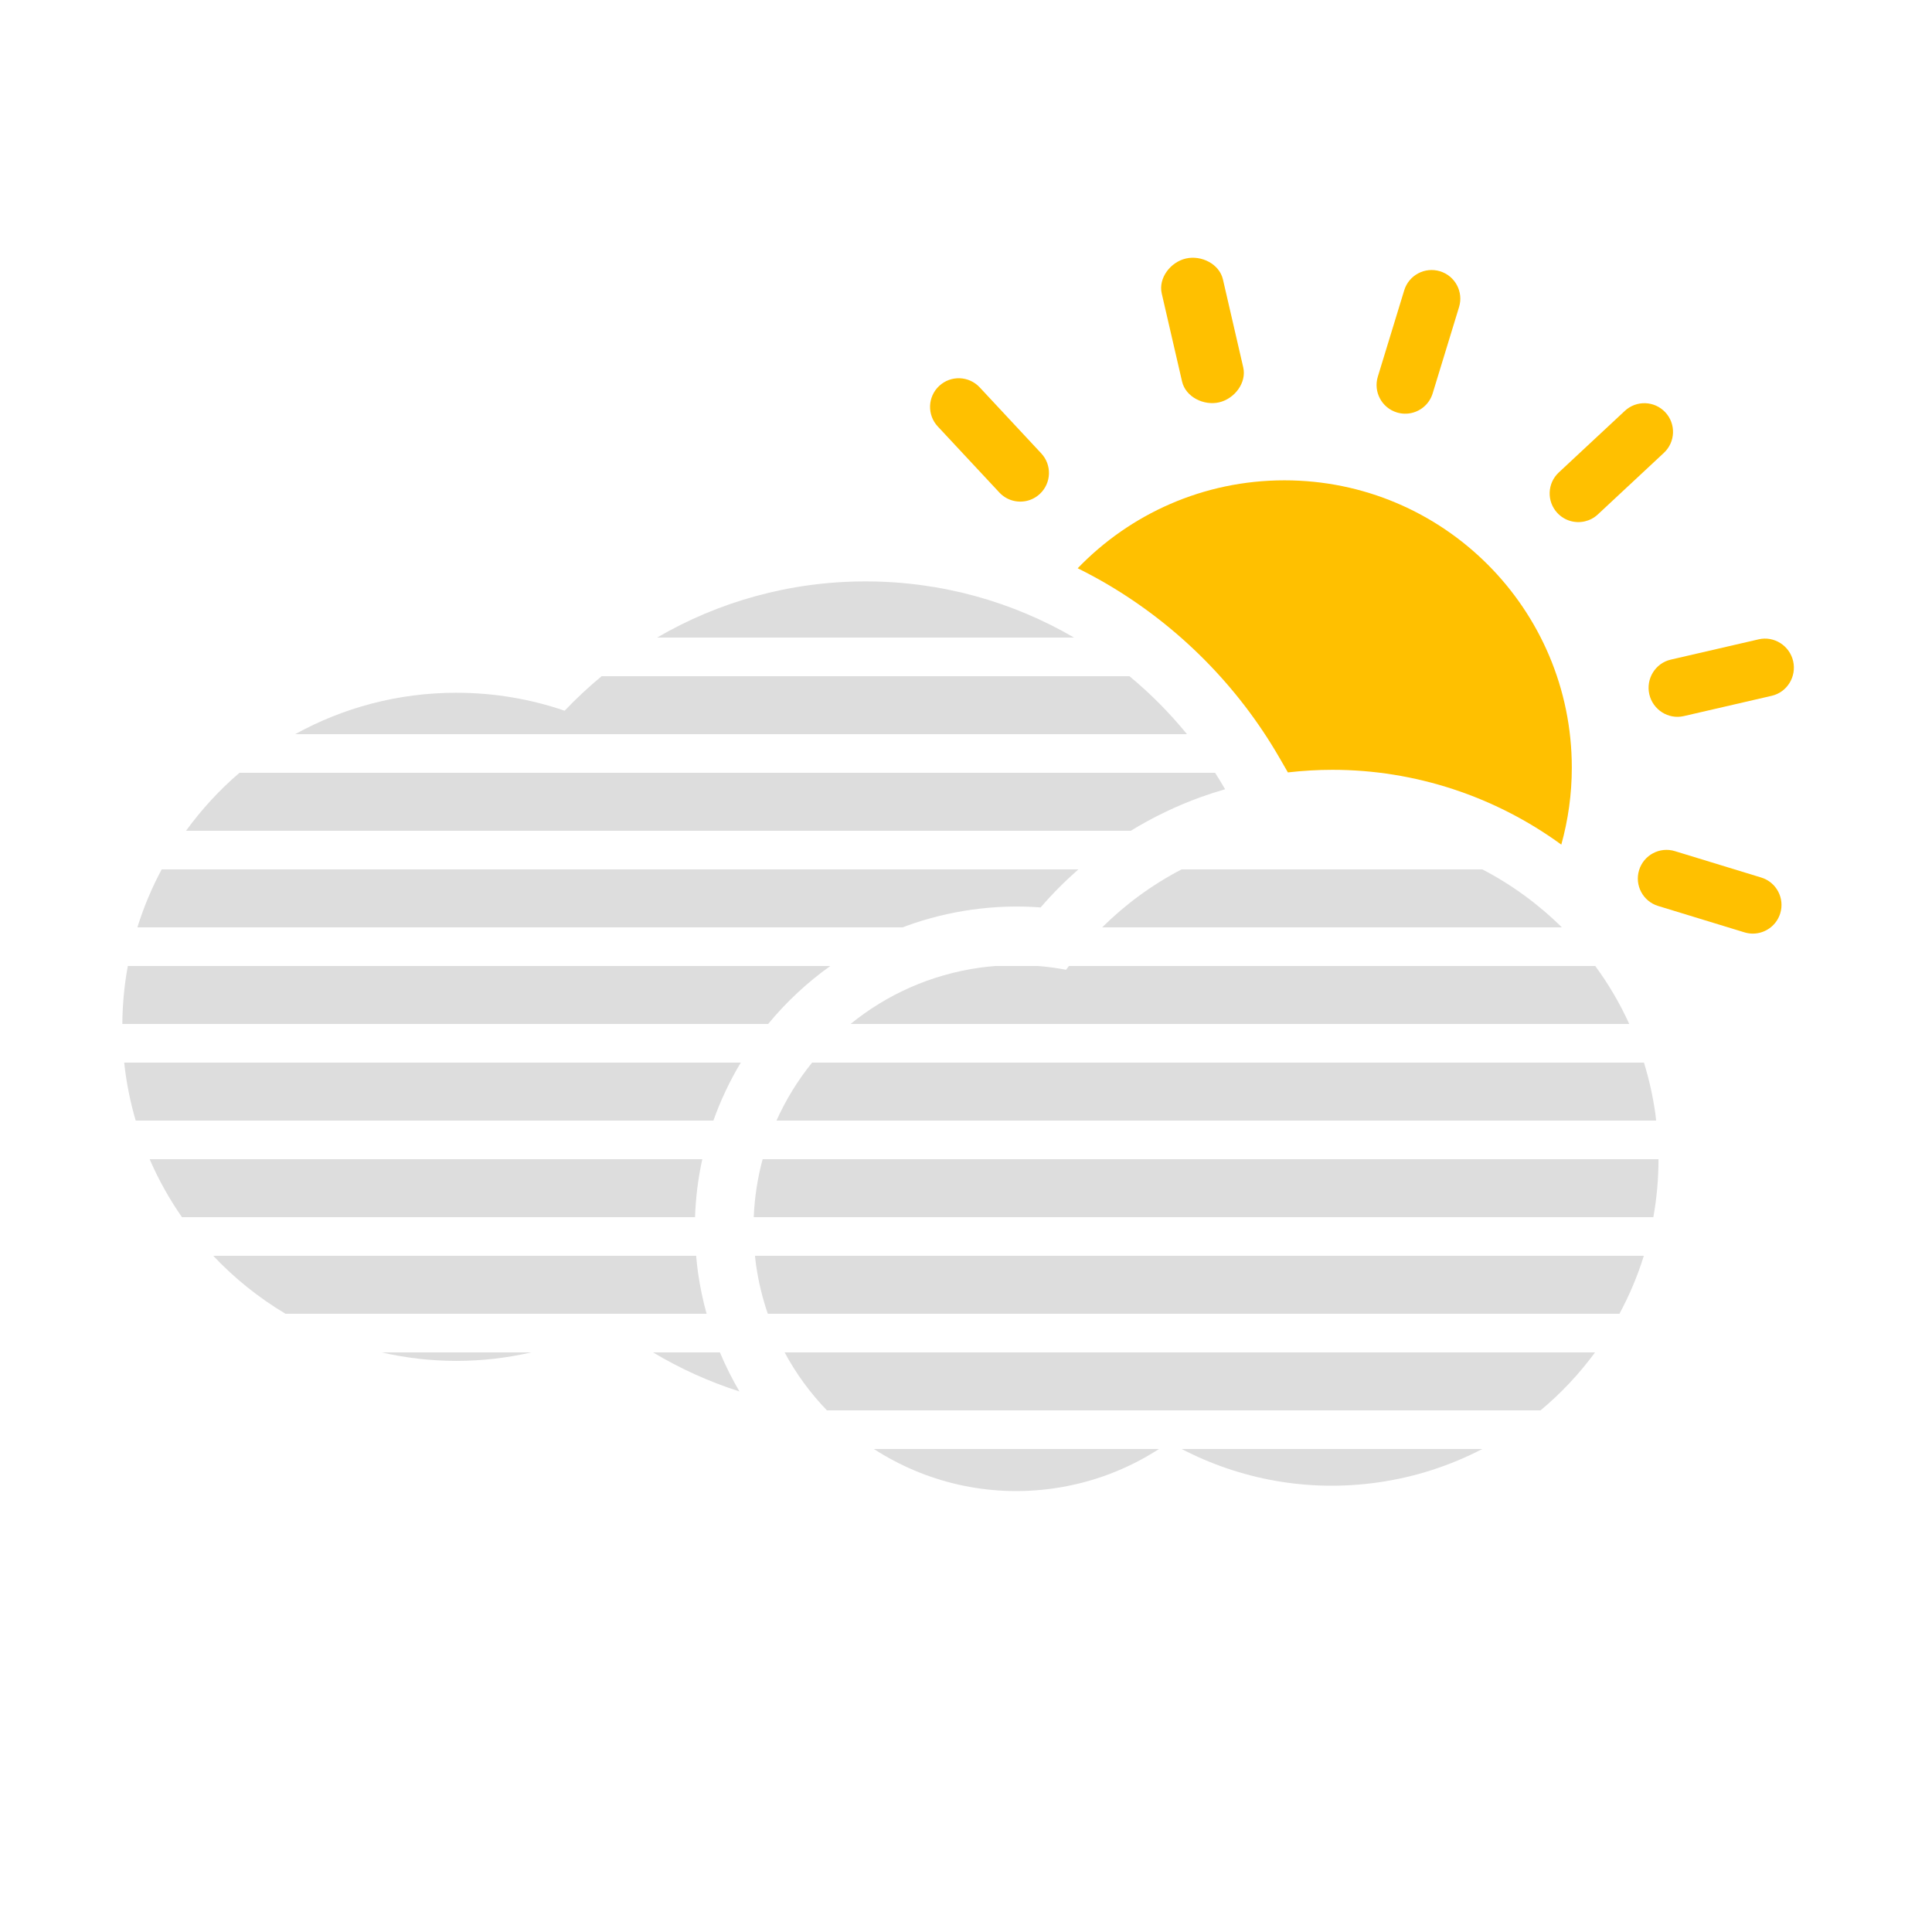
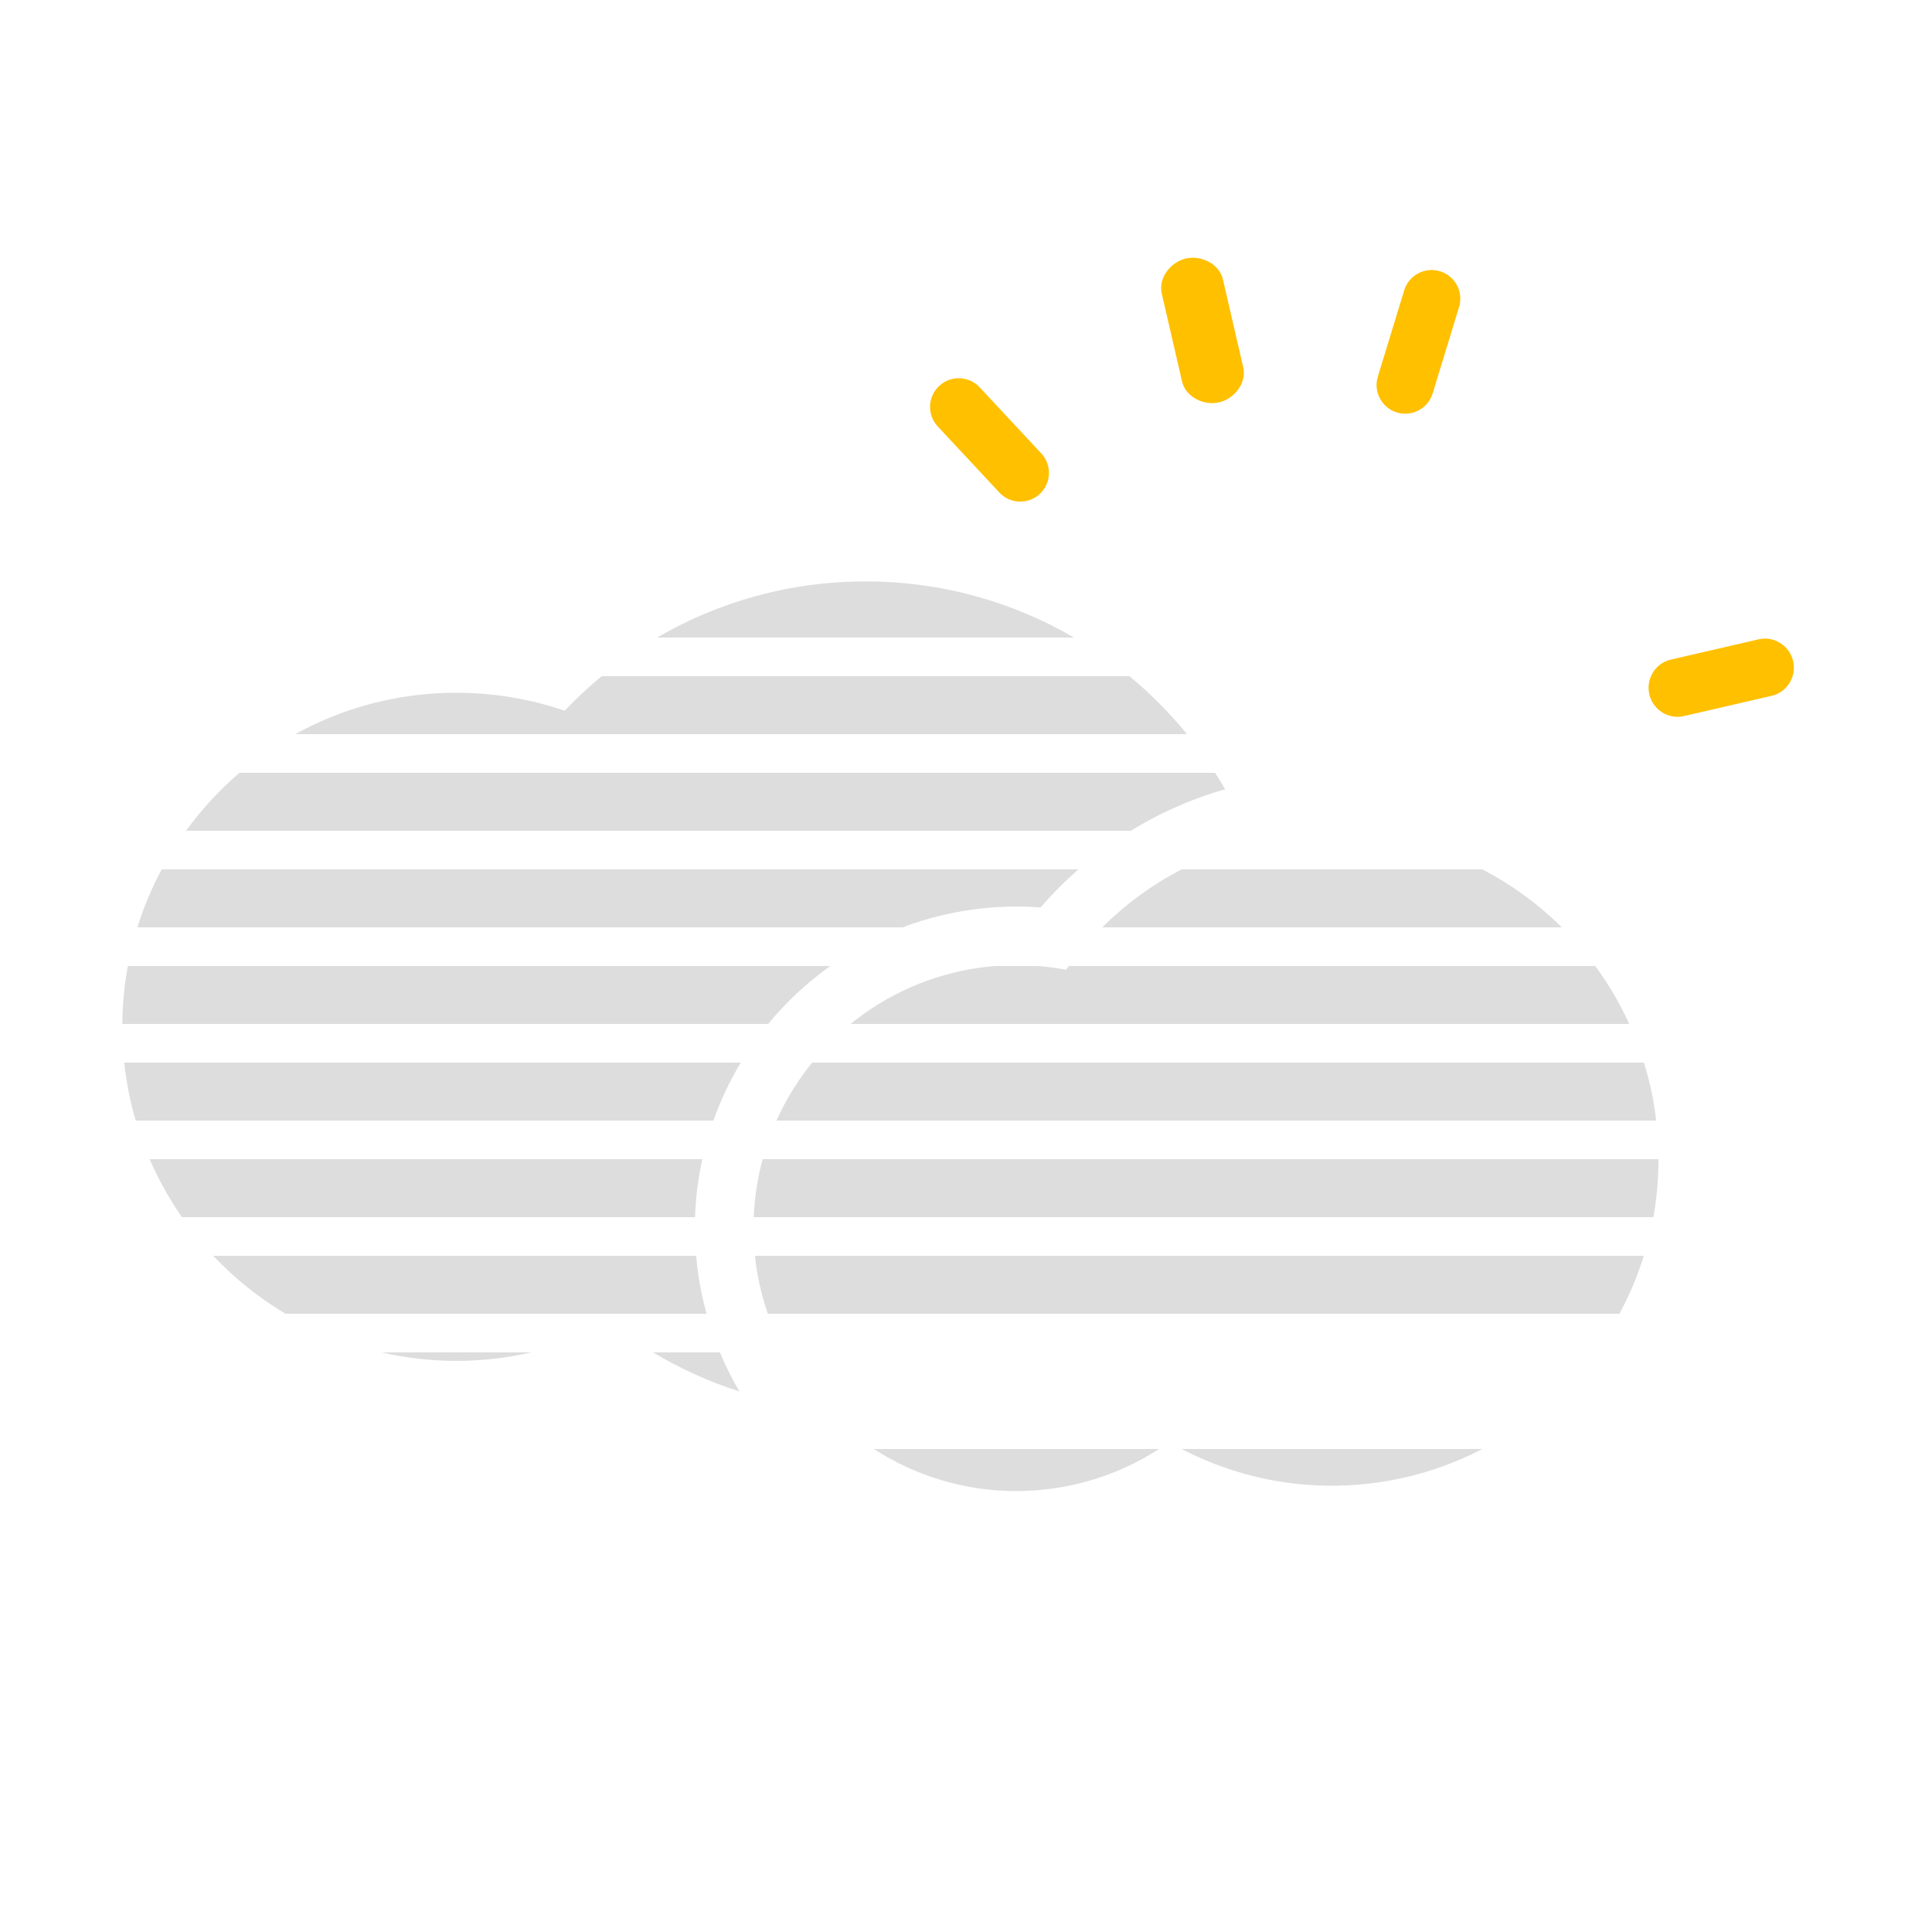
<svg xmlns="http://www.w3.org/2000/svg" version="1.1" id="Calque_1" x="0px" y="0px" width="400px" height="400px" viewBox="0 0 400 400" enable-background="new 0 0 400 400" xml:space="preserve">
  <path fill="#FFC000" d="M252.4,83.302c-3.193,0.737-6.931-1.126-7.668-4.319l-4.205-18.213c-0.738-3.196,1.805-6.509,4.998-7.247  c3.196-0.738,6.931,1.126,7.669,4.322l4.205,18.213C258.136,79.251,255.597,82.563,252.4,83.302z" />
  <path fill="#FFC000" d="M212.583,103.7c-1.999,0.462-4.182-0.128-5.681-1.735l-12.749-13.672c-2.235-2.397-2.104-6.153,0.292-8.388  c2.397-2.235,6.153-2.104,8.388,0.292l12.749,13.673c2.235,2.396,2.104,6.152-0.292,8.387  C214.5,102.994,213.563,103.474,212.583,103.7z" />
-   <path fill="#FFC000" d="M364.235,193.142c-0.98,0.227-2.031,0.206-3.064-0.109l-17.877-5.465c-3.134-0.958-4.898-4.276-3.94-7.411  c0.959-3.135,4.278-4.898,7.411-3.94l17.877,5.466c3.134,0.958,4.898,4.274,3.94,7.41  C367.939,191.195,366.235,192.68,364.235,193.142z" />
  <path fill="#FFC000" d="M366.818,144.058l-18.214,4.205c-3.193,0.737-6.394-1.316-7.131-4.512c-0.737-3.193,1.239-6.443,4.432-7.181  l18.214-4.205c3.195-0.738,6.396,1.317,7.133,4.511C371.99,140.071,370.014,143.32,366.818,144.058z" />
-   <path fill="#FFC000" d="M328.116,107.944c-1.999,0.461-4.182-0.128-5.682-1.736c-2.236-2.396-2.104-6.152,0.293-8.387l13.672-12.749  c2.396-2.237,6.152-2.104,8.388,0.291c2.234,2.398,2.104,6.154-0.293,8.39l-13.672,12.748  C330.034,107.238,329.097,107.718,328.116,107.944z" />
  <path fill="#FFC000" d="M292.269,85.5c-0.981,0.227-2.032,0.206-3.064-0.109c-3.134-0.958-4.898-4.276-3.941-7.411l5.466-17.877  c0.958-3.134,4.276-4.897,7.411-3.939c3.134,0.957,4.899,4.276,3.94,7.411l-5.465,17.875  C295.972,83.553,294.267,85.039,292.269,85.5z" />
  <g>
-     <path fill="#FFC000" d="M229.406,121.05c14.698,8.676,26.974,21.077,35.501,35.859l1.736,3.01c3.067-0.351,6.158-0.537,9.22-0.537   c17.052,0,33.641,5.465,47.388,15.487c1.407-5.072,2.175-10.411,2.175-15.932c0-32.857-26.634-59.49-59.49-59.49   c-16.817,0-31.992,6.988-42.812,18.206C225.255,118.71,227.352,119.838,229.406,121.05z" />
-   </g>
+     </g>
  <path fill="#DDDDDD" d="M222.366,132c-12.682-7.388-27.425-11.626-43.162-11.626c-15.734,0-30.477,4.238-43.158,11.626H222.366z" />
  <path fill="#DDDDDD" d="M245.75,152c-3.573-4.375-7.552-8.404-11.908-12H124.565c-2.696,2.227-5.256,4.612-7.661,7.147  c-7.033-2.41-14.577-3.72-22.427-3.72c-12.099,0-23.467,3.114-33.361,8.573H245.75z" />
  <path fill="#DDDDDD" d="M323.365,192c-4.85-4.797-10.399-8.85-16.458-12h-62.275c-6.114,3.175-11.64,7.241-16.44,12H323.365z" />
  <path fill="#DDDDDD" d="M337.32,212c-1.944-4.271-4.309-8.288-7.04-12H221.307c-0.193,0.263-0.402,0.515-0.591,0.78  c-1.899-0.365-3.831-0.62-5.783-0.78h-8.86c-1.079,0.088-2.161,0.196-3.247,0.35c-10.177,1.437-19.294,5.604-26.723,11.65H337.32z" />
  <path fill="#DDDDDD" d="M342.886,232c-0.058-0.486-0.1-0.971-0.168-1.458c-0.512-3.629-1.307-7.149-2.354-10.542H168.138  c-2.959,3.655-5.438,7.691-7.375,12H342.886z" />
  <path fill="#DDDDDD" d="M342.305,252c0.705-3.912,1.073-7.924,1.069-12H157.898c-1.053,3.867-1.673,7.889-1.844,12H342.305z" />
  <path fill="#DDDDDD" d="M158.967,272H335.29c2.052-3.812,3.753-7.825,5.049-12H156.313c0.066,0.623,0.126,1.246,0.215,1.871  C157.024,265.384,157.855,268.765,158.967,272z" />
  <path fill="#DDDDDD" d="M234.122,172c4.571-2.798,9.436-5.147,14.552-6.992c1.635-0.59,3.296-1.12,4.973-1.603  c-0.665-1.153-1.358-2.287-2.074-3.405H49.582c-4.146,3.543-7.851,7.582-11.064,12H234.122z" />
  <path fill="#DDDDDD" d="M186.894,192c0.305-0.115,0.605-0.24,0.912-0.351c4.292-1.547,8.775-2.658,13.326-3.3  c4.772-0.674,9.564-0.832,14.32-0.476c2.428-2.818,5.041-5.441,7.811-7.873H33.473c-2.037,3.801-3.724,7.816-5.03,12H186.894z" />
  <path fill="#DDDDDD" d="M159.038,212c3.753-4.552,8.081-8.594,12.868-12H26.463c-0.718,3.895-1.102,7.905-1.137,12H159.038z" />
  <path fill="#DDDDDD" d="M147.702,232c1.482-4.164,3.374-8.179,5.67-12H25.712c0.439,4.12,1.25,8.128,2.38,12H147.702z" />
  <path fill="#DDDDDD" d="M143.902,252c0.128-3.895,0.599-7.771,1.414-11.6c0.028-0.134,0.064-0.267,0.094-0.4H30.982  c1.832,4.238,4.083,8.251,6.687,12H143.902z" />
  <path fill="#DDDDDD" d="M79.016,280c4.972,1.138,10.143,1.757,15.461,1.757c5.336,0,10.528-0.612,15.517-1.757H79.016z" />
  <path fill="#DDDDDD" d="M59.108,272h87.184c-0.758-2.756-1.359-5.565-1.765-8.435c-0.168-1.188-0.292-2.377-0.396-3.565H44.152  C48.542,264.662,53.581,268.697,59.108,272z" />
  <path fill="#DDDDDD" d="M135.202,280c5.588,3.34,11.581,6.072,17.896,8.086c-1.542-2.611-2.884-5.313-4.046-8.086H135.202z" />
  <g>
    <path fill="#DDDDDD" d="M244.652,300c12.053,6.267,26.102,8.975,40.579,6.93c7.787-1.099,15.062-3.502,21.663-6.93H244.652z" />
-     <path fill="#DDDDDD" d="M318.955,292c4.243-3.535,8.029-7.57,11.28-12H162.447c2.372,4.422,5.333,8.447,8.755,12H318.955z" />
    <path fill="#DDDDDD" d="M180.925,300c10.61,6.853,23.636,10.073,37.125,8.169c8.078-1.141,15.479-4.013,21.909-8.169H180.925z" />
  </g>
</svg>